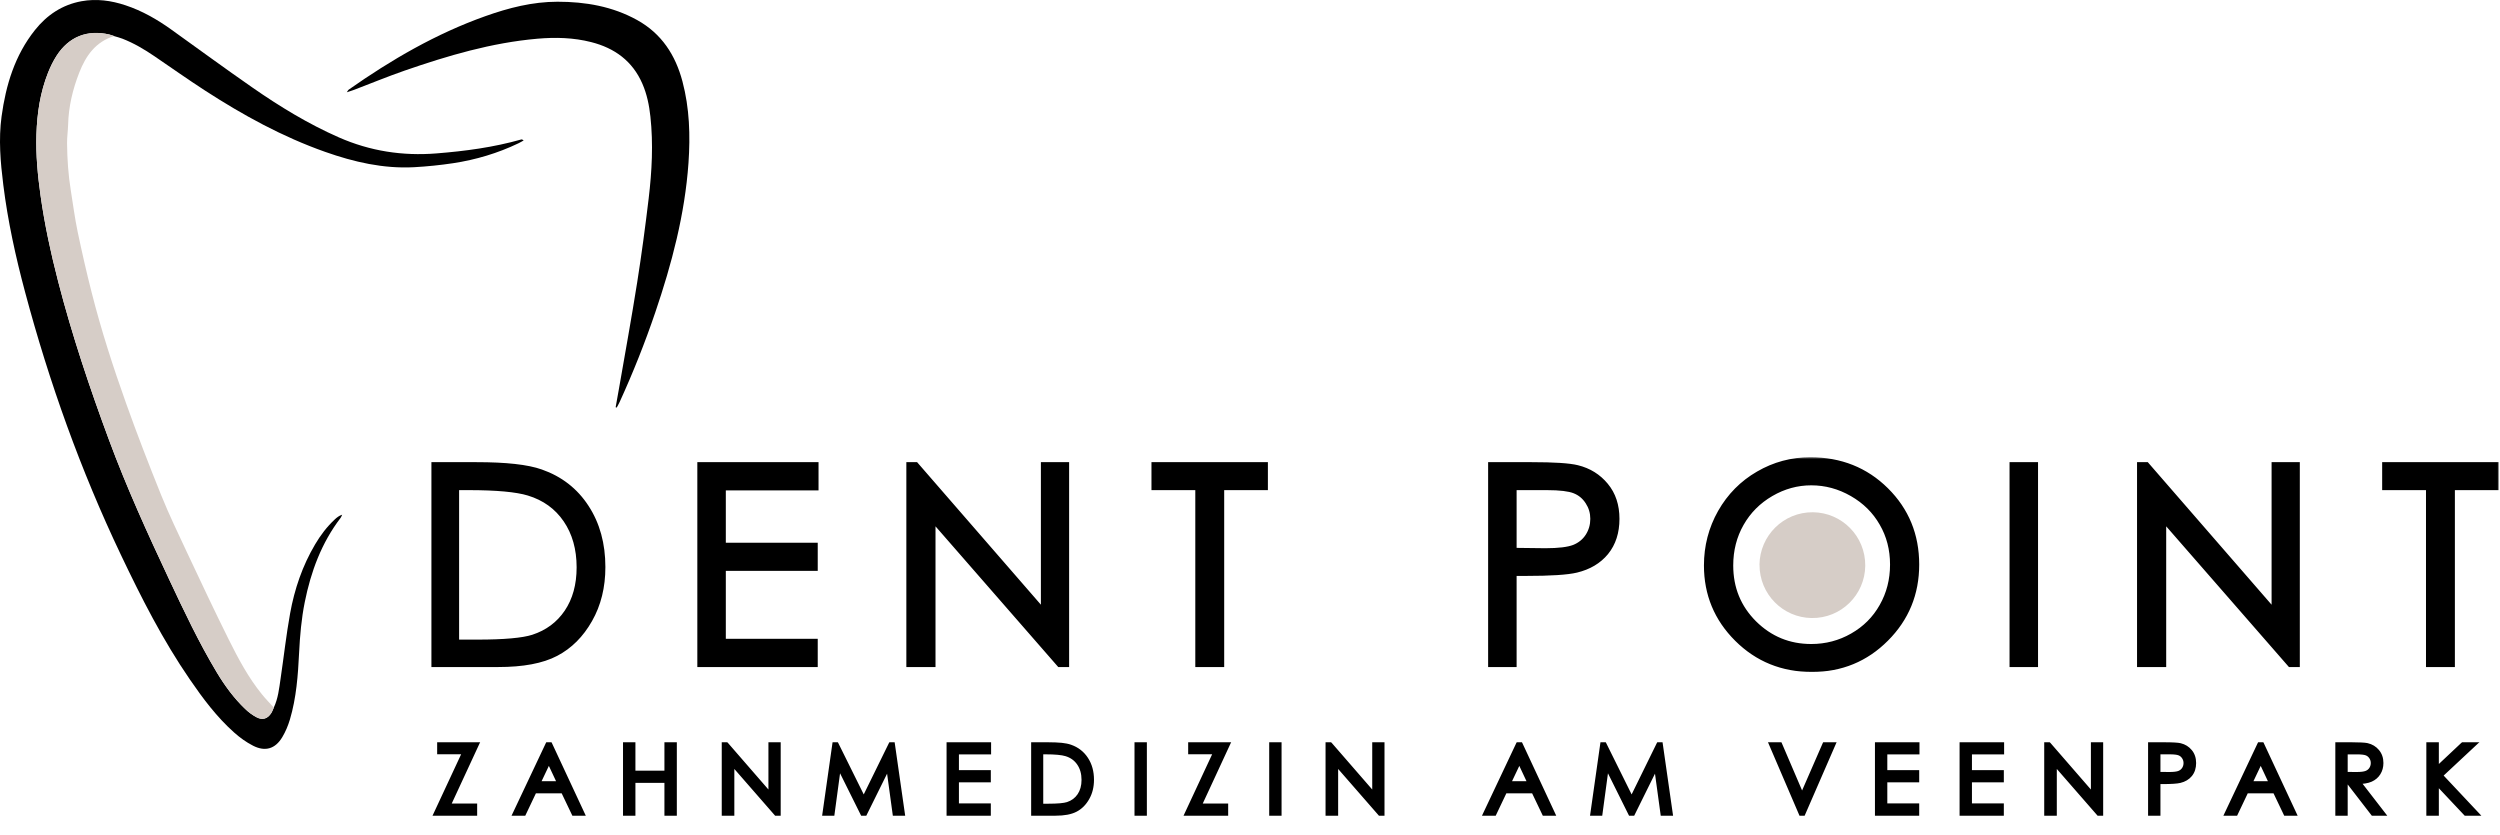
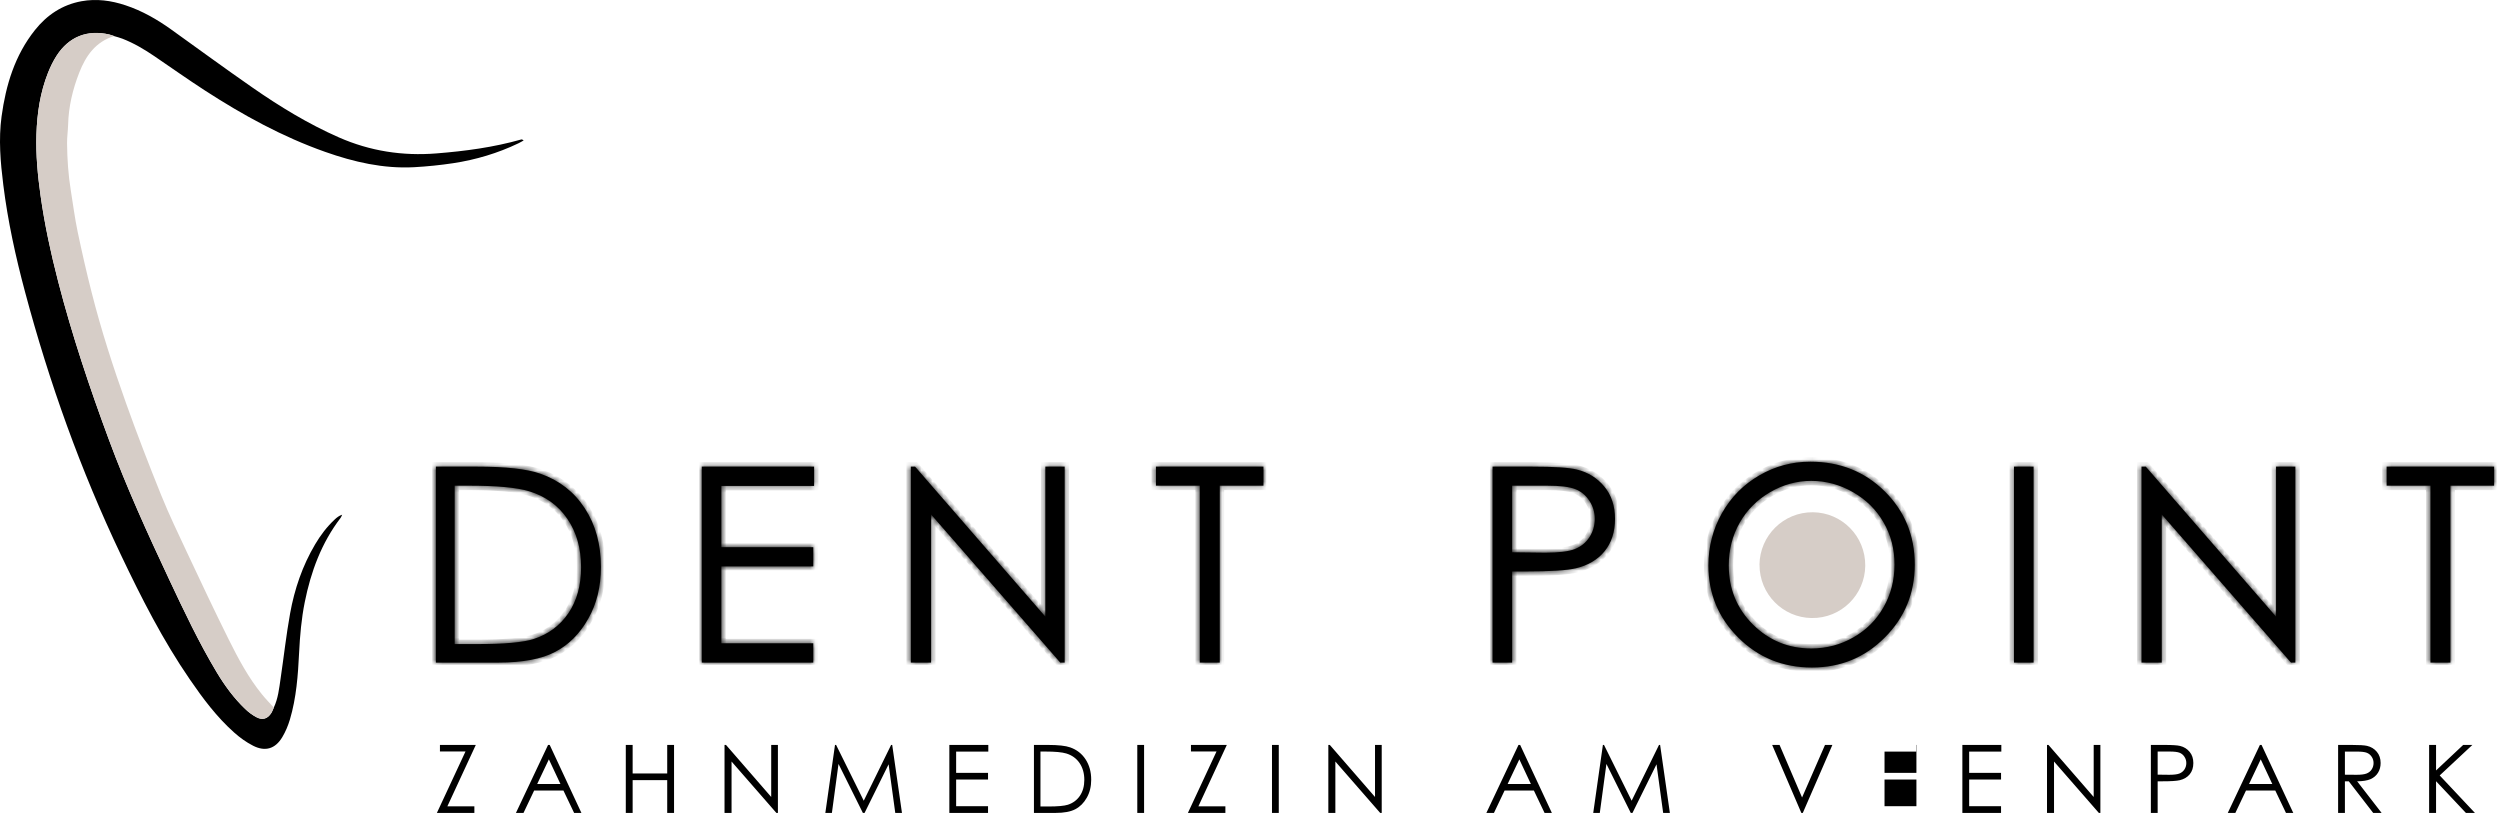
<svg xmlns="http://www.w3.org/2000/svg" width="449" height="150" viewBox="0 0 449 150" fill="none">
  <path d="M49.173 127.091C49.953 125.441 50.133 123.651 50.393 121.881C50.973 117.981 51.403 114.051 52.103 110.171C52.893 105.801 54.313 101.621 56.593 97.771C57.573 96.111 58.723 94.591 60.143 93.271C60.513 92.931 60.903 92.621 61.453 92.441C61.363 92.631 61.303 92.841 61.173 93.011C57.733 97.511 55.833 102.671 54.733 108.151C54.133 111.131 53.873 114.141 53.723 117.181C53.523 121.241 53.233 125.311 52.063 129.241C51.733 130.331 51.283 131.421 50.693 132.401C49.443 134.491 47.643 135.041 45.473 133.941C44.243 133.321 43.083 132.481 42.053 131.561C38.933 128.781 36.443 125.451 34.093 122.021C29.243 114.971 25.393 107.381 21.723 99.671C14.483 84.461 8.833 68.671 4.493 52.411C2.803 46.091 1.403 39.711 0.593 33.211C0.083 29.131 -0.277 25.021 0.283 20.911C1.053 15.271 2.663 9.931 6.283 5.391C8.433 2.691 11.183 0.851 14.633 0.221C17.323 -0.269 19.963 0.091 22.543 0.951C25.523 1.941 28.213 3.481 30.753 5.301C35.583 8.761 40.383 12.281 45.263 15.671C50.203 19.111 55.343 22.251 60.873 24.681C66.473 27.141 72.303 28.041 78.403 27.551C83.553 27.141 88.633 26.461 93.613 25.051C93.723 25.021 93.843 25.051 94.053 25.221C93.743 25.391 93.443 25.581 93.123 25.731C89.393 27.521 85.463 28.691 81.383 29.311C79.053 29.661 76.703 29.901 74.353 30.031C68.843 30.321 63.573 29.101 58.413 27.281C50.733 24.571 43.653 20.681 36.853 16.281C33.773 14.291 30.773 12.161 27.743 10.101C25.923 8.861 24.043 7.751 21.993 6.951C21.513 6.761 21.003 6.641 20.513 6.491C20.213 6.391 19.923 6.271 19.613 6.201C15.693 5.301 12.393 6.591 10.193 9.971C9.573 10.931 9.063 11.991 8.633 13.051C7.213 16.611 6.663 20.351 6.543 24.151C6.423 27.831 6.773 31.481 7.283 35.121C8.013 40.331 9.133 45.461 10.443 50.551C12.943 60.231 16.113 69.691 19.593 79.061C22.753 87.581 26.513 95.831 30.373 104.051C33.033 109.711 35.703 115.371 38.923 120.741C40.363 123.141 42.013 125.401 44.043 127.341C44.643 127.911 45.333 128.431 46.053 128.811C47.153 129.401 48.063 129.101 48.723 128.061C48.913 127.771 49.023 127.421 49.173 127.101V127.091Z" fill="black" />
  <path d="M49.173 127.091C49.023 127.411 48.913 127.751 48.723 128.051C48.063 129.091 47.153 129.391 46.053 128.801C45.323 128.411 44.633 127.901 44.043 127.331C42.013 125.391 40.363 123.131 38.923 120.731C35.703 115.361 33.033 109.701 30.373 104.041C26.513 95.831 22.753 87.571 19.593 79.051C16.123 69.681 12.943 60.221 10.443 50.541C9.123 45.451 8.013 40.311 7.283 35.111C6.773 31.481 6.423 27.821 6.543 24.141C6.663 20.341 7.223 16.601 8.633 13.041C9.053 11.971 9.573 10.921 10.193 9.961C12.393 6.581 15.693 5.281 19.613 6.191C19.923 6.261 20.213 6.381 20.513 6.481C17.173 7.481 15.403 10.041 14.233 13.041C13.063 16.031 12.313 19.151 12.233 22.401C12.203 23.511 12.033 24.621 12.043 25.721C12.073 28.581 12.263 31.421 12.723 34.251C13.123 36.711 13.433 39.181 13.943 41.611C14.713 45.281 15.543 48.941 16.473 52.571C18.173 59.281 20.303 65.881 22.633 72.401C24.613 77.961 26.743 83.461 28.953 88.941C30.363 92.431 32.003 95.841 33.603 99.251C36.053 104.461 38.503 109.681 41.073 114.841C42.793 118.291 44.603 121.701 47.053 124.711C47.723 125.541 48.473 126.301 49.183 127.091H49.173Z" fill="#D6CDC7" />
-   <path d="M110.573 73.121C110.763 72.041 110.973 70.961 111.153 69.881C112.263 63.481 113.433 57.091 114.443 50.681C115.233 45.681 115.903 40.661 116.503 35.631C117.083 30.751 117.343 25.851 116.813 20.941C116.593 18.911 116.193 16.921 115.373 15.041C113.603 10.961 110.393 8.631 106.173 7.561C103.003 6.751 99.773 6.671 96.533 6.951C88.283 7.671 80.413 10.001 72.643 12.691C69.593 13.751 66.613 14.981 63.603 16.131C63.243 16.271 62.873 16.371 62.293 16.571C62.493 16.271 62.533 16.161 62.613 16.111C70.273 10.731 78.313 6.051 87.173 2.901C91.363 1.411 95.643 0.311 100.133 0.311C105.143 0.311 109.993 1.141 114.433 3.601C118.823 6.031 121.323 9.901 122.573 14.641C123.843 19.441 123.993 24.331 123.653 29.251C123.003 38.501 120.653 47.381 117.683 56.121C115.823 61.591 113.693 66.941 111.293 72.191C111.133 72.541 110.943 72.861 110.763 73.201C110.703 73.181 110.643 73.161 110.573 73.141V73.121Z" fill="black" />
-   <path d="M79.013 134.968V133.79H85.454L80.349 144.813H85.197V146H78.465L83.603 134.968H79.013ZM98.729 133.79L104.423 146H103.111L101.194 141.982H95.931L94.022 146H92.661L98.43 133.79H98.729ZM98.579 136.379L96.479 140.804H100.654L98.579 136.379ZM112.393 133.79H113.622V138.911H119.831V133.79H121.059V146H119.831V140.106H113.622V146H112.393V133.79ZM130.125 146V133.79H130.391L138.509 143.136V133.79H139.713V146H139.439L131.387 136.77V146H130.125ZM148.231 146L149.966 133.79H150.165L155.129 143.809L160.043 133.79H160.242L161.993 146H160.79L159.594 137.268L155.278 146H154.971L150.596 137.201L149.409 146H148.231ZM170.503 133.79H177.501V134.993H171.723V138.812H177.451V140.007H171.723V144.796H177.451V146H170.503V133.79ZM185.695 146V133.79H188.227C190.053 133.79 191.378 133.936 192.203 134.229C193.387 134.645 194.311 135.364 194.975 136.388C195.645 137.411 195.98 138.632 195.98 140.048C195.98 141.271 195.714 142.348 195.183 143.277C194.657 144.207 193.971 144.893 193.124 145.336C192.283 145.779 191.102 146 189.58 146H185.695ZM186.866 144.846H188.277C189.965 144.846 191.135 144.741 191.788 144.531C192.707 144.232 193.429 143.695 193.954 142.92C194.48 142.14 194.743 141.188 194.743 140.065C194.743 138.886 194.458 137.879 193.888 137.043C193.318 136.208 192.524 135.635 191.506 135.325C190.742 135.093 189.483 134.977 187.729 134.977H186.866V144.846ZM204.257 133.79H205.477V146H204.257V133.79ZM213.896 134.968V133.79H220.337L215.232 144.813H220.08V146H213.348L218.486 134.968H213.896ZM228.449 133.79H229.669V146H228.449V133.79ZM238.569 146V133.79H238.835L246.953 143.136V133.79H248.156V146H247.882L239.831 136.77V146H238.569ZM273.02 133.79L278.715 146H277.403L275.486 141.982H270.223L268.314 146H266.952L272.721 133.79H273.02ZM272.871 136.379L270.771 140.804H274.946L272.871 136.379ZM286.145 146L287.88 133.79H288.079L293.043 143.809L297.957 133.79H298.157L299.908 146H298.704L297.509 137.268L293.193 146H292.886L288.511 137.201L287.324 146H286.145ZM318.281 133.79H319.609L323.651 143.228L327.769 133.79H329.097L323.784 146H323.519L318.281 133.79ZM337.241 133.79H344.239V134.993H338.461V138.812H344.189V140.007H338.461V144.796H344.189V146H337.241V133.79ZM352.441 133.79H359.439V134.993H353.662V138.812H359.389V140.007H353.662V144.796H359.389V146H352.441V133.79ZM367.642 146V133.79H367.907L376.026 143.136V133.79H377.229V146H376.955L368.903 136.77V146H367.642ZM386.295 133.79H388.727C390.122 133.79 391.063 133.85 391.55 133.972C392.247 134.144 392.817 134.498 393.259 135.035C393.702 135.566 393.924 136.236 393.924 137.043C393.924 137.857 393.708 138.529 393.276 139.061C392.844 139.586 392.25 139.94 391.491 140.123C390.938 140.256 389.903 140.322 388.387 140.322H387.515V146H386.295V133.79ZM387.515 134.977V139.127L389.582 139.152C390.418 139.152 391.029 139.077 391.417 138.928C391.804 138.773 392.108 138.527 392.33 138.189C392.551 137.846 392.662 137.464 392.662 137.043C392.662 136.634 392.551 136.26 392.33 135.923C392.108 135.58 391.815 135.336 391.45 135.192C391.09 135.049 390.498 134.977 389.674 134.977H387.515ZM406.177 133.79L411.871 146H410.56L408.642 141.982H403.38L401.47 146H400.109L405.878 133.79H406.177ZM406.028 136.379L403.928 140.804H408.103L406.028 136.379ZM419.925 133.79H422.357C423.713 133.79 424.631 133.845 425.113 133.956C425.838 134.122 426.427 134.479 426.881 135.026C427.334 135.569 427.561 136.238 427.561 137.035C427.561 137.699 427.404 138.283 427.088 138.787C426.778 139.29 426.333 139.672 425.752 139.932C425.171 140.187 424.368 140.317 423.345 140.322L427.736 146H426.225L421.842 140.322H421.145V146H419.925V133.79ZM421.145 134.985V139.135L423.245 139.152C424.058 139.152 424.659 139.074 425.046 138.919C425.439 138.764 425.743 138.518 425.959 138.181C426.181 137.838 426.291 137.456 426.291 137.035C426.291 136.626 426.181 136.255 425.959 135.923C425.738 135.585 425.447 135.345 425.088 135.201C424.728 135.057 424.13 134.985 423.295 134.985H421.145ZM436.27 133.79H437.516V138.372L442.388 133.79H444.04L438.171 139.268L444.496 146H442.878L437.516 140.306V146H436.27V133.79Z" fill="black" />
+   <path d="M79.013 134.968V133.79H85.454L80.349 144.813H85.197V146H78.465L83.603 134.968H79.013ZM98.729 133.79L104.423 146H103.111L101.194 141.982H95.931L94.022 146H92.661L98.43 133.79H98.729ZM98.579 136.379L96.479 140.804H100.654L98.579 136.379ZM112.393 133.79H113.622V138.911H119.831V133.79H121.059V146H119.831V140.106H113.622V146H112.393V133.79ZM130.125 146V133.79H130.391L138.509 143.136V133.79H139.713V146H139.439L131.387 136.77V146H130.125ZM148.231 146L149.966 133.79H150.165L155.129 143.809L160.043 133.79H160.242L161.993 146H160.79L159.594 137.268L155.278 146H154.971L150.596 137.201L149.409 146H148.231ZM170.503 133.79H177.501V134.993H171.723V138.812H177.451V140.007H171.723V144.796H177.451V146H170.503V133.79ZM185.695 146V133.79H188.227C190.053 133.79 191.378 133.936 192.203 134.229C193.387 134.645 194.311 135.364 194.975 136.388C195.645 137.411 195.98 138.632 195.98 140.048C195.98 141.271 195.714 142.348 195.183 143.277C194.657 144.207 193.971 144.893 193.124 145.336C192.283 145.779 191.102 146 189.58 146H185.695ZM186.866 144.846H188.277C189.965 144.846 191.135 144.741 191.788 144.531C192.707 144.232 193.429 143.695 193.954 142.92C194.48 142.14 194.743 141.188 194.743 140.065C194.743 138.886 194.458 137.879 193.888 137.043C193.318 136.208 192.524 135.635 191.506 135.325C190.742 135.093 189.483 134.977 187.729 134.977H186.866V144.846ZM204.257 133.79H205.477V146H204.257V133.79ZM213.896 134.968V133.79H220.337L215.232 144.813H220.08V146H213.348L218.486 134.968H213.896ZM228.449 133.79H229.669V146H228.449V133.79ZM238.569 146V133.79H238.835L246.953 143.136V133.79H248.156V146H247.882L239.831 136.77V146H238.569ZM273.02 133.79L278.715 146H277.403L275.486 141.982H270.223L268.314 146H266.952L272.721 133.79H273.02ZM272.871 136.379L270.771 140.804H274.946L272.871 136.379ZM286.145 146L287.88 133.79H288.079L293.043 143.809L297.957 133.79H298.157L299.908 146H298.704L297.509 137.268L293.193 146H292.886L288.511 137.201L287.324 146H286.145ZM318.281 133.79H319.609L323.651 143.228L327.769 133.79H329.097L323.784 146H323.519L318.281 133.79ZM337.241 133.79H344.239V134.993H338.461V138.812H344.189V140.007H338.461V144.796H344.189V146V133.79ZM352.441 133.79H359.439V134.993H353.662V138.812H359.389V140.007H353.662V144.796H359.389V146H352.441V133.79ZM367.642 146V133.79H367.907L376.026 143.136V133.79H377.229V146H376.955L368.903 136.77V146H367.642ZM386.295 133.79H388.727C390.122 133.79 391.063 133.85 391.55 133.972C392.247 134.144 392.817 134.498 393.259 135.035C393.702 135.566 393.924 136.236 393.924 137.043C393.924 137.857 393.708 138.529 393.276 139.061C392.844 139.586 392.25 139.94 391.491 140.123C390.938 140.256 389.903 140.322 388.387 140.322H387.515V146H386.295V133.79ZM387.515 134.977V139.127L389.582 139.152C390.418 139.152 391.029 139.077 391.417 138.928C391.804 138.773 392.108 138.527 392.33 138.189C392.551 137.846 392.662 137.464 392.662 137.043C392.662 136.634 392.551 136.26 392.33 135.923C392.108 135.58 391.815 135.336 391.45 135.192C391.09 135.049 390.498 134.977 389.674 134.977H387.515ZM406.177 133.79L411.871 146H410.56L408.642 141.982H403.38L401.47 146H400.109L405.878 133.79H406.177ZM406.028 136.379L403.928 140.804H408.103L406.028 136.379ZM419.925 133.79H422.357C423.713 133.79 424.631 133.845 425.113 133.956C425.838 134.122 426.427 134.479 426.881 135.026C427.334 135.569 427.561 136.238 427.561 137.035C427.561 137.699 427.404 138.283 427.088 138.787C426.778 139.29 426.333 139.672 425.752 139.932C425.171 140.187 424.368 140.317 423.345 140.322L427.736 146H426.225L421.842 140.322H421.145V146H419.925V133.79ZM421.145 134.985V139.135L423.245 139.152C424.058 139.152 424.659 139.074 425.046 138.919C425.439 138.764 425.743 138.518 425.959 138.181C426.181 137.838 426.291 137.456 426.291 137.035C426.291 136.626 426.181 136.255 425.959 135.923C425.738 135.585 425.447 135.345 425.088 135.201C424.728 135.057 424.13 134.985 423.295 134.985H421.145ZM436.27 133.79H437.516V138.372L442.388 133.79H444.04L438.171 139.268L444.496 146H442.878L437.516 140.306V146H436.27V133.79Z" fill="black" />
  <mask id="mask0_28_12" style="mask-type:luminance" maskUnits="userSpaceOnUse" x="77" y="133" width="369" height="14">
    <path d="M446 133H77V147H446V133Z" fill="white" />
    <path d="M79.013 134.968V133.79H85.454L80.349 144.813H85.197V146H78.465L83.603 134.968H79.013ZM98.729 133.79L104.423 146H103.111L101.194 141.982H95.931L94.022 146H92.661L98.43 133.79H98.729ZM98.579 136.379L96.479 140.804H100.654L98.579 136.379ZM112.393 133.79H113.622V138.911H119.831V133.79H121.059V146H119.831V140.106H113.622V146H112.393V133.79ZM130.125 146V133.79H130.391L138.509 143.136V133.79H139.713V146H139.439L131.387 136.77V146H130.125ZM148.231 146L149.966 133.79H150.165L155.129 143.809L160.043 133.79H160.242L161.993 146H160.79L159.594 137.268L155.278 146H154.971L150.596 137.201L149.409 146H148.231ZM170.503 133.79H177.501V134.993H171.723V138.812H177.451V140.007H171.723V144.796H177.451V146H170.503V133.79ZM185.695 146V133.79H188.227C190.053 133.79 191.378 133.936 192.203 134.229C193.387 134.645 194.311 135.364 194.975 136.388C195.645 137.411 195.98 138.632 195.98 140.048C195.98 141.271 195.714 142.348 195.183 143.277C194.657 144.207 193.971 144.893 193.124 145.336C192.283 145.779 191.102 146 189.58 146H185.695ZM186.866 144.846H188.277C189.965 144.846 191.135 144.741 191.788 144.531C192.707 144.232 193.429 143.695 193.954 142.92C194.48 142.14 194.743 141.188 194.743 140.065C194.743 138.886 194.458 137.879 193.888 137.043C193.318 136.208 192.524 135.635 191.506 135.325C190.742 135.093 189.483 134.977 187.729 134.977H186.866V144.846ZM204.257 133.79H205.477V146H204.257V133.79ZM213.896 134.968V133.79H220.337L215.232 144.813H220.08V146H213.348L218.486 134.968H213.896ZM228.449 133.79H229.669V146H228.449V133.79ZM238.569 146V133.79H238.835L246.953 143.136V133.79H248.156V146H247.882L239.831 136.77V146H238.569ZM273.02 133.79L278.715 146H277.403L275.486 141.982H270.223L268.314 146H266.952L272.721 133.79H273.02ZM272.871 136.379L270.771 140.804H274.946L272.871 136.379ZM286.145 146L287.88 133.79H288.079L293.043 143.809L297.957 133.79H298.157L299.908 146H298.704L297.509 137.268L293.193 146H292.886L288.511 137.201L287.324 146H286.145ZM318.281 133.79H319.609L323.651 143.228L327.769 133.79H329.097L323.784 146H323.519L318.281 133.79ZM337.241 133.79H344.239V134.993H338.461V138.812H344.189V140.007H338.461V144.796H344.189V146H337.241V133.79ZM352.441 133.79H359.439V134.993H353.662V138.812H359.389V140.007H353.662V144.796H359.389V146H352.441V133.79ZM367.642 146V133.79H367.907L376.026 143.136V133.79H377.229V146H376.955L368.903 136.77V146H367.642ZM386.295 133.79H388.727C390.122 133.79 391.063 133.85 391.55 133.972C392.247 134.144 392.817 134.498 393.259 135.035C393.702 135.566 393.924 136.236 393.924 137.043C393.924 137.857 393.708 138.529 393.276 139.061C392.844 139.586 392.25 139.94 391.491 140.123C390.938 140.256 389.903 140.322 388.387 140.322H387.515V146H386.295V133.79ZM387.515 134.977V139.127L389.582 139.152C390.418 139.152 391.029 139.077 391.417 138.928C391.804 138.773 392.108 138.527 392.33 138.189C392.551 137.846 392.662 137.464 392.662 137.043C392.662 136.634 392.551 136.26 392.33 135.923C392.108 135.58 391.815 135.336 391.45 135.192C391.09 135.049 390.498 134.977 389.674 134.977H387.515ZM406.177 133.79L411.871 146H410.56L408.642 141.982H403.38L401.47 146H400.109L405.878 133.79H406.177ZM406.028 136.379L403.928 140.804H408.103L406.028 136.379ZM419.925 133.79H422.357C423.713 133.79 424.631 133.845 425.113 133.956C425.838 134.122 426.427 134.479 426.881 135.026C427.334 135.569 427.561 136.238 427.561 137.035C427.561 137.699 427.404 138.283 427.088 138.787C426.778 139.29 426.333 139.672 425.752 139.932C425.171 140.187 424.368 140.317 423.345 140.322L427.736 146H426.225L421.842 140.322H421.145V146H419.925V133.79ZM421.145 134.985V139.135L423.245 139.152C424.058 139.152 424.659 139.074 425.046 138.919C425.439 138.764 425.743 138.518 425.959 138.181C426.181 137.838 426.291 137.456 426.291 137.035C426.291 136.626 426.181 136.255 425.959 135.923C425.738 135.585 425.447 135.345 425.088 135.201C424.728 135.057 424.13 134.985 423.295 134.985H421.145ZM436.27 133.79H437.516V138.372L442.388 133.79H444.04L438.171 139.268L444.496 146H442.878L437.516 140.306V146H436.27V133.79Z" fill="black" />
  </mask>
  <g mask="url(#mask0_28_12)">
-     <path d="M79.013 134.968H78.513V135.468H79.013V134.968ZM79.013 133.79V133.29H78.513V133.79H79.013ZM85.454 133.79L85.908 134L86.237 133.29H85.454V133.79ZM80.349 144.813L79.895 144.603L79.567 145.313H80.349V144.813ZM85.197 144.813H85.697V144.313H85.197V144.813ZM85.197 146V146.5H85.697V146H85.197ZM78.465 146L78.012 145.789L77.68 146.5H78.465V146ZM83.603 134.968L84.056 135.179L84.388 134.468H83.603V134.968ZM79.513 134.968V133.79H78.513V134.968H79.513ZM79.013 134.29H85.454V133.29H79.013V134.29ZM85 133.579L79.895 144.603L80.803 145.023L85.908 134L85 133.579ZM80.349 145.313H85.197V144.313H80.349V145.313ZM84.697 144.813V146H85.697V144.813H84.697ZM85.197 145.5H78.465V146.5H85.197V145.5ZM78.918 146.211L84.056 135.179L83.15 134.757L78.012 145.789L78.918 146.211ZM83.603 134.468H79.013V135.468H83.603V134.468ZM98.729 133.79L99.182 133.578L99.047 133.29H98.729V133.79ZM104.423 146V146.5H105.208L104.876 145.789L104.423 146ZM103.111 146L102.66 146.215L102.796 146.5H103.111V146ZM101.194 141.982L101.645 141.767L101.509 141.482H101.194V141.982ZM95.931 141.982V141.482H95.615L95.48 141.768L95.931 141.982ZM94.022 146V146.5H94.338L94.474 146.215L94.022 146ZM92.661 146L92.209 145.786L91.871 146.5H92.661V146ZM98.43 133.79V133.29H98.113L97.978 133.576L98.43 133.79ZM98.579 136.379L99.032 136.167L98.582 135.208L98.127 136.165L98.579 136.379ZM96.479 140.804L96.027 140.589L95.688 141.304H96.479V140.804ZM100.654 140.804V141.304H101.441L101.107 140.591L100.654 140.804ZM98.275 134.001L103.97 146.211L104.876 145.789L99.182 133.578L98.275 134.001ZM104.423 145.5H103.111V146.5H104.423V145.5ZM103.563 145.785L101.645 141.767L100.743 142.198L102.66 146.215L103.563 145.785ZM101.194 141.482H95.931V142.482H101.194V141.482ZM95.48 141.768L93.57 145.785L94.474 146.215L96.383 142.197L95.48 141.768ZM94.022 145.5H92.661V146.5H94.022V145.5ZM93.113 146.214L98.882 134.003L97.978 133.576L92.209 145.786L93.113 146.214ZM98.43 134.29H98.729V133.29H98.43V134.29ZM98.127 136.165L96.027 140.589L96.931 141.018L99.031 136.594L98.127 136.165ZM96.479 141.304H100.654V140.304H96.479V141.304ZM101.107 140.591L99.032 136.167L98.126 136.592L100.202 141.016L101.107 140.591ZM112.393 133.79V133.29H111.893V133.79H112.393ZM113.622 133.79H114.122V133.29H113.622V133.79ZM113.622 138.911H113.122V139.411H113.622V138.911ZM119.831 138.911V139.411H120.331V138.911H119.831ZM119.831 133.79V133.29H119.331V133.79H119.831ZM121.059 133.79H121.559V133.29H121.059V133.79ZM121.059 146V146.5H121.559V146H121.059ZM119.831 146H119.331V146.5H119.831V146ZM119.831 140.106H120.331V139.606H119.831V140.106ZM113.622 140.106V139.606H113.122V140.106H113.622ZM113.622 146V146.5H114.122V146H113.622ZM112.393 146H111.893V146.5H112.393V146ZM112.393 134.29H113.622V133.29H112.393V134.29ZM113.122 133.79V138.911H114.122V133.79H113.122ZM113.622 139.411H119.831V138.411H113.622V139.411ZM120.331 138.911V133.79H119.331V138.911H120.331ZM119.831 134.29H121.059V133.29H119.831V134.29ZM120.559 133.79V146H121.559V133.79H120.559ZM121.059 145.5H119.831V146.5H121.059V145.5ZM120.331 146V140.106H119.331V146H120.331ZM119.831 139.606H113.622V140.606H119.831V139.606ZM113.122 140.106V146H114.122V140.106H113.122ZM113.622 145.5H112.393V146.5H113.622V145.5ZM112.893 146V133.79H111.893V146H112.893ZM130.125 146H129.625V146.5H130.125V146ZM130.125 133.79V133.29H129.625V133.79H130.125ZM130.391 133.79L130.768 133.462L130.619 133.29H130.391V133.79ZM138.509 143.136L138.131 143.464L139.009 144.474V143.136H138.509ZM138.509 133.79V133.29H138.009V133.79H138.509ZM139.713 133.79H140.213V133.29H139.713V133.79ZM139.713 146V146.5H140.213V146H139.713ZM139.439 146L139.062 146.329L139.211 146.5H139.439V146ZM131.387 136.77L131.764 136.441L130.887 135.436V136.77H131.387ZM131.387 146V146.5H131.887V146H131.387ZM130.625 146V133.79H129.625V146H130.625ZM130.125 134.29H130.391V133.29H130.125V134.29ZM130.013 134.117L138.131 143.464L138.886 142.808L130.768 133.462L130.013 134.117ZM139.009 143.136V133.79H138.009V143.136H139.009ZM138.509 134.29H139.713V133.29H138.509V134.29ZM139.213 133.79V146H140.213V133.79H139.213ZM139.713 145.5H139.439V146.5H139.713V145.5ZM139.815 145.671L131.764 136.441L131.01 137.098L139.062 146.329L139.815 145.671ZM130.887 136.77V146H131.887V136.77H130.887ZM131.387 145.5H130.125V146.5H131.387V145.5ZM148.231 146L147.736 145.93L147.655 146.5H148.231V146ZM149.966 133.79V133.29H149.532L149.471 133.719L149.966 133.79ZM150.165 133.79L150.613 133.568L150.475 133.29H150.165V133.79ZM155.129 143.809L154.681 144.031L155.131 144.939L155.578 144.029L155.129 143.809ZM160.043 133.79V133.29H159.731L159.594 133.569L160.043 133.79ZM160.242 133.79L160.737 133.719L160.675 133.29H160.242V133.79ZM161.993 146V146.5H162.57L162.488 145.929L161.993 146ZM160.79 146L160.294 146.068L160.354 146.5H160.79V146ZM159.594 137.268L160.09 137.2L159.869 135.584L159.146 137.046L159.594 137.268ZM155.278 146V146.5H155.589L155.726 146.222L155.278 146ZM154.971 146L154.523 146.223L154.661 146.5H154.971V146ZM150.596 137.201L151.044 136.979L150.319 135.52L150.101 137.134L150.596 137.201ZM149.409 146V146.5H149.847L149.905 146.067L149.409 146ZM148.726 146.07L150.461 133.86L149.471 133.719L147.736 145.93L148.726 146.07ZM149.966 134.29H150.165V133.29H149.966V134.29ZM149.717 134.012L154.681 144.031L155.577 143.587L150.613 133.568L149.717 134.012ZM155.578 144.029L160.492 134.01L159.594 133.569L154.68 143.588L155.578 144.029ZM160.043 134.29H160.242V133.29H160.043V134.29ZM159.747 133.861L161.498 146.071L162.488 145.929L160.737 133.719L159.747 133.861ZM161.993 145.5H160.79V146.5H161.993V145.5ZM161.285 145.932L160.09 137.2L159.099 137.335L160.294 146.068L161.285 145.932ZM159.146 137.046L154.83 145.778L155.726 146.222L160.043 137.489L159.146 137.046ZM155.278 145.5H154.971V146.5H155.278V145.5ZM155.419 145.777L151.044 136.979L150.149 137.424L154.523 146.223L155.419 145.777ZM150.101 137.134L148.914 145.933L149.905 146.067L151.092 137.268L150.101 137.134ZM149.409 145.5H148.231V146.5H149.409V145.5ZM170.503 133.79V133.29H170.003V133.79H170.503ZM177.501 133.79H178.001V133.29H177.501V133.79ZM177.501 134.993V135.493H178.001V134.993H177.501ZM171.723 134.993V134.493H171.223V134.993H171.723ZM171.723 138.812H171.223V139.312H171.723V138.812ZM177.451 138.812H177.951V138.312H177.451V138.812ZM177.451 140.007V140.507H177.951V140.007H177.451ZM171.723 140.007V139.507H171.223V140.007H171.723ZM171.723 144.796H171.223V145.296H171.723V144.796ZM177.451 144.796H177.951V144.296H177.451V144.796ZM177.451 146V146.5H177.951V146H177.451ZM170.503 146H170.003V146.5H170.503V146ZM170.503 134.29H177.501V133.29H170.503V134.29ZM177.001 133.79V134.993H178.001V133.79H177.001ZM177.501 134.493H171.723V135.493H177.501V134.493ZM171.223 134.993V138.812H172.223V134.993H171.223ZM171.723 139.312H177.451V138.312H171.723V139.312ZM176.951 138.812V140.007H177.951V138.812H176.951ZM177.451 139.507H171.723V140.507H177.451V139.507ZM171.223 140.007V144.796H172.223V140.007H171.223ZM171.723 145.296H177.451V144.296H171.723V145.296ZM176.951 144.796V146H177.951V144.796H176.951ZM177.451 145.5H170.503V146.5H177.451V145.5ZM171.003 146V133.79H170.003V146H171.003ZM185.695 146H185.195V146.5H185.695V146ZM185.695 133.79V133.29H185.195V133.79H185.695ZM192.203 134.229L192.035 134.701H192.038L192.203 134.229ZM194.975 136.388L194.556 136.66L194.557 136.661L194.975 136.388ZM195.183 143.277L194.749 143.029L194.748 143.031L195.183 143.277ZM193.124 145.336L192.893 144.893H192.892L193.124 145.336ZM186.866 144.846H186.366V145.346H186.866V144.846ZM191.788 144.531L191.941 145.007L191.943 145.006L191.788 144.531ZM193.954 142.92L194.368 143.201L194.369 143.2L193.954 142.92ZM186.866 134.977V134.477H186.366V134.977H186.866ZM186.195 146V133.79H185.195V146H186.195ZM185.695 134.29H188.227V133.29H185.695V134.29ZM188.227 134.29C190.044 134.29 191.297 134.438 192.035 134.701L192.371 133.758C191.46 133.435 190.062 133.29 188.227 133.29V134.29ZM192.038 134.701C193.121 135.081 193.954 135.732 194.556 136.66L195.395 136.116C194.669 134.996 193.654 134.208 192.368 133.758L192.038 134.701ZM194.557 136.661C195.165 137.592 195.48 138.713 195.48 140.048H196.48C196.48 138.55 196.125 137.231 195.394 136.114L194.557 136.661ZM195.48 140.048C195.48 141.197 195.231 142.185 194.749 143.029L195.617 143.525C196.197 142.51 196.48 141.346 196.48 140.048H195.48ZM194.748 143.031C194.264 143.887 193.644 144.5 192.893 144.893L193.356 145.779C194.298 145.287 195.051 144.527 195.618 143.523L194.748 143.031ZM192.892 144.893C192.153 145.282 191.064 145.5 189.58 145.5V146.5C191.139 146.5 192.414 146.275 193.357 145.778L192.892 144.893ZM189.58 145.5H185.695V146.5H189.58V145.5ZM186.866 145.346H188.277V144.346H186.866V145.346ZM188.277 145.346C189.963 145.346 191.205 145.244 191.941 145.007L191.635 144.055C191.065 144.238 189.967 144.346 188.277 144.346V145.346ZM191.943 145.006C192.963 144.674 193.778 144.071 194.368 143.201L193.541 142.64C193.079 143.319 192.45 143.79 191.633 144.055L191.943 145.006ZM194.369 143.2C194.961 142.322 195.243 141.268 195.243 140.065H194.243C194.243 141.108 194 141.958 193.54 142.641L194.369 143.2ZM195.243 140.065C195.243 138.803 194.937 137.693 194.301 136.762L193.475 137.325C193.979 138.065 194.243 138.97 194.243 140.065H195.243ZM194.301 136.762C193.663 135.827 192.772 135.188 191.651 134.847L191.36 135.804C192.276 136.082 192.973 136.589 193.475 137.325L194.301 136.762ZM191.651 134.847C190.811 134.591 189.488 134.477 187.729 134.477V135.477C189.478 135.477 190.673 135.594 191.36 135.804L191.651 134.847ZM187.729 134.477H186.866V135.477H187.729V134.477ZM186.366 134.977V144.846H187.366V134.977H186.366ZM204.257 133.79V133.29H203.757V133.79H204.257ZM205.477 133.79H205.977V133.29H205.477V133.79ZM205.477 146V146.5H205.977V146H205.477ZM204.257 146H203.757V146.5H204.257V146ZM204.257 134.29H205.477V133.29H204.257V134.29ZM204.977 133.79V146H205.977V133.79H204.977ZM205.477 145.5H204.257V146.5H205.477V145.5ZM204.757 146V133.79H203.757V146H204.757ZM213.896 134.968H213.396V135.468H213.896V134.968ZM213.896 133.79V133.29H213.396V133.79H213.896ZM220.337 133.79L220.791 134L221.12 133.29H220.337V133.79ZM215.232 144.813L214.779 144.603L214.45 145.313H215.232V144.813ZM220.08 144.813H220.58V144.313H220.08V144.813ZM220.08 146V146.5H220.58V146H220.08ZM213.348 146L212.895 145.789L212.564 146.5H213.348V146ZM218.486 134.968L218.94 135.179L219.271 134.468H218.486V134.968ZM214.396 134.968V133.79H213.396V134.968H214.396ZM213.896 134.29H220.337V133.29H213.896V134.29ZM219.884 133.579L214.779 144.603L215.686 145.023L220.791 134L219.884 133.579ZM215.232 145.313H220.08V144.313H215.232V145.313ZM219.58 144.813V146H220.58V144.813H219.58ZM220.08 145.5H213.348V146.5H220.08V145.5ZM213.801 146.211L218.94 135.179L218.033 134.757L212.895 145.789L213.801 146.211ZM218.486 134.468H213.896V135.468H218.486V134.468ZM228.449 133.79V133.29H227.949V133.79H228.449ZM229.669 133.79H230.169V133.29H229.669V133.79ZM229.669 146V146.5H230.169V146H229.669ZM228.449 146H227.949V146.5H228.449V146ZM228.449 134.29H229.669V133.29H228.449V134.29ZM229.169 133.79V146H230.169V133.79H229.169ZM229.669 145.5H228.449V146.5H229.669V145.5ZM228.949 146V133.79H227.949V146H228.949ZM238.569 146H238.069V146.5H238.569V146ZM238.569 133.79V133.29H238.069V133.79H238.569ZM238.835 133.79L239.212 133.462L239.063 133.29H238.835V133.79ZM246.953 143.136L246.575 143.464L247.453 144.474V143.136H246.953ZM246.953 133.79V133.29H246.453V133.79H246.953ZM248.156 133.79H248.656V133.29H248.156V133.79ZM248.156 146V146.5H248.656V146H248.156ZM247.882 146L247.506 146.329L247.655 146.5H247.882V146ZM239.831 136.77L240.207 136.441L239.331 135.436V136.77H239.831ZM239.831 146V146.5H240.331V146H239.831ZM239.069 146V133.79H238.069V146H239.069ZM238.569 134.29H238.835V133.29H238.569V134.29ZM238.457 134.117L246.575 143.464L247.33 142.808L239.212 133.462L238.457 134.117ZM247.453 143.136V133.79H246.453V143.136H247.453ZM246.953 134.29H248.156V133.29H246.953V134.29ZM247.656 133.79V146H248.656V133.79H247.656ZM248.156 145.5H247.882V146.5H248.156V145.5ZM248.259 145.671L240.207 136.441L239.454 137.098L247.506 146.329L248.259 145.671ZM239.331 136.77V146H240.331V136.77H239.331ZM239.831 145.5H238.569V146.5H239.831V145.5ZM273.02 133.79L273.473 133.578L273.339 133.29H273.02V133.79ZM278.715 146V146.5H279.499L279.168 145.789L278.715 146ZM277.403 146L276.952 146.215L277.088 146.5H277.403V146ZM275.486 141.982L275.937 141.767L275.801 141.482H275.486V141.982ZM270.223 141.982V141.482H269.907L269.771 141.768L270.223 141.982ZM268.314 146V146.5H268.63L268.765 146.215L268.314 146ZM266.952 146L266.5 145.786L266.163 146.5H266.952V146ZM272.721 133.79V133.29H272.405L272.269 133.576L272.721 133.79ZM272.871 136.379L273.324 136.167L272.874 135.208L272.419 136.165L272.871 136.379ZM270.771 140.804L270.319 140.589L269.98 141.304H270.771V140.804ZM274.946 140.804V141.304H275.733L275.399 140.591L274.946 140.804ZM272.567 134.001L278.261 146.211L279.168 145.789L273.473 133.578L272.567 134.001ZM278.715 145.5H277.403V146.5H278.715V145.5ZM277.854 145.785L275.937 141.767L275.034 142.198L276.952 146.215L277.854 145.785ZM275.486 141.482H270.223V142.482H275.486V141.482ZM269.771 141.768L267.862 145.785L268.765 146.215L270.675 142.197L269.771 141.768ZM268.314 145.5H266.952V146.5H268.314V145.5ZM267.404 146.214L273.174 134.003L272.269 133.576L266.5 145.786L267.404 146.214ZM272.721 134.29H273.02V133.29H272.721V134.29ZM272.419 136.165L270.319 140.589L271.222 141.018L273.323 136.594L272.419 136.165ZM270.771 141.304H274.946V140.304H270.771V141.304ZM275.399 140.591L273.324 136.167L272.418 136.592L274.493 141.016L275.399 140.591ZM286.145 146L285.65 145.93L285.569 146.5H286.145V146ZM287.88 133.79V133.29H287.446L287.385 133.719L287.88 133.79ZM288.079 133.79L288.527 133.568L288.39 133.29H288.079V133.79ZM293.043 143.809L292.595 144.031L293.046 144.939L293.492 144.029L293.043 143.809ZM297.957 133.79V133.29H297.646L297.508 133.569L297.957 133.79ZM298.157 133.79L298.652 133.719L298.59 133.29H298.157V133.79ZM299.908 146V146.5H300.485L300.403 145.929L299.908 146ZM298.704 146L298.209 146.068L298.268 146.5H298.704V146ZM297.509 137.268L298.004 137.2L297.783 135.584L297.061 137.046L297.509 137.268ZM293.193 146V146.5H293.503L293.641 146.222L293.193 146ZM292.886 146L292.438 146.223L292.576 146.5H292.886V146ZM288.511 137.201L288.959 136.979L288.233 135.52L288.016 137.134L288.511 137.201ZM287.324 146V146.5H287.761L287.82 146.067L287.324 146ZM286.64 146.07L288.375 133.86L287.385 133.719L285.65 145.93L286.64 146.07ZM287.88 134.29H288.079V133.29H287.88V134.29ZM287.631 134.012L292.595 144.031L293.491 143.587L288.527 133.568L287.631 134.012ZM293.492 144.029L298.406 134.01L297.508 133.569L292.594 143.588L293.492 144.029ZM297.957 134.29H298.157V133.29H297.957V134.29ZM297.662 133.861L299.413 146.071L300.403 145.929L298.652 133.719L297.662 133.861ZM299.908 145.5H298.704V146.5H299.908V145.5ZM299.2 145.932L298.004 137.2L297.014 137.335L298.209 146.068L299.2 145.932ZM297.061 137.046L292.744 145.778L293.641 146.222L297.957 137.489L297.061 137.046ZM293.193 145.5H292.886V146.5H293.193V145.5ZM293.333 145.777L288.959 136.979L288.063 137.424L292.438 146.223L293.333 145.777ZM288.016 137.134L286.829 145.933L287.82 146.067L289.007 137.268L288.016 137.134ZM287.324 145.5H286.145V146.5H287.324V145.5ZM318.281 133.79V133.29H317.522L317.821 133.987L318.281 133.79ZM319.609 133.79L320.068 133.593L319.939 133.29H319.609V133.79ZM323.651 143.228L323.192 143.424L323.647 144.488L324.11 143.427L323.651 143.228ZM327.769 133.79V133.29H327.441L327.31 133.59L327.769 133.79ZM329.097 133.79L329.555 133.989L329.859 133.29H329.097V133.79ZM323.784 146V146.5H324.112L324.243 146.199L323.784 146ZM323.519 146L323.059 146.197L323.189 146.5H323.519V146ZM318.281 134.29H319.609V133.29H318.281V134.29ZM319.149 133.986L323.192 143.424L324.111 143.031L320.068 133.593L319.149 133.986ZM324.11 143.427L328.227 133.989L327.31 133.59L323.193 143.028L324.11 143.427ZM327.769 134.29H329.097V133.29H327.769V134.29ZM328.638 133.59L323.326 145.801L324.243 146.199L329.555 133.989L328.638 133.59ZM323.784 145.5H323.519V146.5H323.784V145.5ZM323.978 145.803L318.74 133.592L317.821 133.987L323.059 146.197L323.978 145.803ZM337.241 133.79V133.29H336.741V133.79H337.241ZM344.239 133.79H344.739V133.29H344.239V133.79ZM344.239 134.993V135.493H344.739V134.993H344.239ZM338.461 134.993V134.493H337.961V134.993H338.461ZM338.461 138.812H337.961V139.312H338.461V138.812ZM344.189 138.812H344.689V138.312H344.189V138.812ZM344.189 140.007V140.507H344.689V140.007H344.189ZM338.461 140.007V139.507H337.961V140.007H338.461ZM338.461 144.796H337.961V145.296H338.461V144.796ZM344.189 144.796H344.689V144.296H344.189V144.796ZM344.189 146V146.5H344.689V146H344.189ZM337.241 146H336.741V146.5H337.241V146ZM337.241 134.29H344.239V133.29H337.241V134.29ZM343.739 133.79V134.993H344.739V133.79H343.739ZM344.239 134.493H338.461V135.493H344.239V134.493ZM337.961 134.993V138.812H338.961V134.993H337.961ZM338.461 139.312H344.189V138.312H338.461V139.312ZM343.689 138.812V140.007H344.689V138.812H343.689ZM344.189 139.507H338.461V140.507H344.189V139.507ZM337.961 140.007V144.796H338.961V140.007H337.961ZM338.461 145.296H344.189V144.296H338.461V145.296ZM343.689 144.796V146H344.689V144.796H343.689ZM344.189 145.5H337.241V146.5H344.189V145.5ZM337.741 146V133.79H336.741V146H337.741ZM352.441 133.79V133.29H351.941V133.79H352.441ZM359.439 133.79H359.939V133.29H359.439V133.79ZM359.439 134.993V135.493H359.939V134.993H359.439ZM353.662 134.993V134.493H353.162V134.993H353.662ZM353.662 138.812H353.162V139.312H353.662V138.812ZM359.389 138.812H359.889V138.312H359.389V138.812ZM359.389 140.007V140.507H359.889V140.007H359.389ZM353.662 140.007V139.507H353.162V140.007H353.662ZM353.662 144.796H353.162V145.296H353.662V144.796ZM359.389 144.796H359.889V144.296H359.389V144.796ZM359.389 146V146.5H359.889V146H359.389ZM352.441 146H351.941V146.5H352.441V146ZM352.441 134.29H359.439V133.29H352.441V134.29ZM358.939 133.79V134.993H359.939V133.79H358.939ZM359.439 134.493H353.662V135.493H359.439V134.493ZM353.162 134.993V138.812H354.162V134.993H353.162ZM353.662 139.312H359.389V138.312H353.662V139.312ZM358.889 138.812V140.007H359.889V138.812H358.889ZM359.389 139.507H353.662V140.507H359.389V139.507ZM353.162 140.007V144.796H354.162V140.007H353.162ZM353.662 145.296H359.389V144.296H353.662V145.296ZM358.889 144.796V146H359.889V144.796H358.889ZM359.389 145.5H352.441V146.5H359.389V145.5ZM352.941 146V133.79H351.941V146H352.941ZM367.642 146H367.142V146.5H367.642V146ZM367.642 133.79V133.29H367.142V133.79H367.642ZM367.907 133.79L368.285 133.462L368.135 133.29H367.907V133.79ZM376.026 143.136L375.648 143.464L376.526 144.474V143.136H376.026ZM376.026 133.79V133.29H375.526V133.79H376.026ZM377.229 133.79H377.729V133.29H377.229V133.79ZM377.229 146V146.5H377.729V146H377.229ZM376.955 146L376.578 146.329L376.728 146.5H376.955V146ZM368.903 136.77L369.28 136.441L368.403 135.436V136.77H368.903ZM368.903 146V146.5H369.403V146H368.903ZM368.142 146V133.79H367.142V146H368.142ZM367.642 134.29H367.907V133.29H367.642V134.29ZM367.53 134.117L375.648 143.464L376.403 142.808L368.285 133.462L367.53 134.117ZM376.526 143.136V133.79H375.526V143.136H376.526ZM376.026 134.29H377.229V133.29H376.026V134.29ZM376.729 133.79V146H377.729V133.79H376.729ZM377.229 145.5H376.955V146.5H377.229V145.5ZM377.332 145.671L369.28 136.441L368.527 137.098L376.578 146.329L377.332 145.671ZM368.403 136.77V146H369.403V136.77H368.403ZM368.903 145.5H367.642V146.5H368.903V145.5ZM386.295 133.79V133.29H385.795V133.79H386.295ZM391.55 133.972L391.428 134.457L391.43 134.458L391.55 133.972ZM393.259 135.035L392.874 135.353L392.875 135.355L393.259 135.035ZM393.276 139.061L393.663 139.378L393.664 139.376L393.276 139.061ZM391.491 140.123L391.608 140.609H391.609L391.491 140.123ZM387.515 140.322V139.822H387.015V140.322H387.515ZM387.515 146V146.5H388.015V146H387.515ZM386.295 146H385.795V146.5H386.295V146ZM387.515 134.977V134.477H387.015V134.977H387.515ZM387.515 139.127H387.015V139.621L387.509 139.627L387.515 139.127ZM389.582 139.152L389.576 139.652H389.582V139.152ZM391.417 138.928L391.597 139.394L391.602 139.392L391.417 138.928ZM392.33 138.189L392.748 138.463L392.75 138.46L392.33 138.189ZM392.33 135.923L391.91 136.194L391.912 136.197L392.33 135.923ZM391.45 135.192L391.264 135.657L391.267 135.658L391.45 135.192ZM386.295 134.29H388.727V133.29H386.295V134.29ZM388.727 134.29C390.129 134.29 391.01 134.353 391.428 134.457L391.671 133.487C391.115 133.348 390.115 133.29 388.727 133.29V134.29ZM391.43 134.458C392.026 134.604 392.502 134.902 392.874 135.353L393.645 134.717C393.132 134.094 392.467 133.683 391.669 133.487L391.43 134.458ZM392.875 135.355C393.231 135.781 393.424 136.332 393.424 137.043H394.424C394.424 136.139 394.173 135.35 393.644 134.715L392.875 135.355ZM393.424 137.043C393.424 137.765 393.234 138.319 392.888 138.745L393.664 139.376C394.181 138.739 394.424 137.949 394.424 137.043H393.424ZM392.89 138.743C392.537 139.173 392.043 139.476 391.374 139.637L391.609 140.609C392.456 140.405 393.152 140 393.663 139.378L392.89 138.743ZM391.375 139.637C390.887 139.754 389.908 139.822 388.387 139.822V140.822C389.898 140.822 390.989 140.758 391.608 140.609L391.375 139.637ZM388.387 139.822H387.515V140.822H388.387V139.822ZM387.015 140.322V146H388.015V140.322H387.015ZM387.515 145.5H386.295V146.5H387.515V145.5ZM386.795 146V133.79H385.795V146H386.795ZM387.015 134.977V139.127H388.015V134.977H387.015ZM387.509 139.627L389.576 139.652L389.588 138.652L387.521 138.627L387.509 139.627ZM389.582 139.652C390.43 139.652 391.119 139.578 391.597 139.394L391.237 138.461C390.94 138.576 390.406 138.652 389.582 138.652V139.652ZM391.602 139.392C392.082 139.2 392.468 138.889 392.748 138.463L391.912 137.915C391.748 138.164 391.527 138.345 391.231 138.463L391.602 139.392ZM392.75 138.46C393.025 138.034 393.162 137.557 393.162 137.043H392.162C392.162 137.371 392.077 137.658 391.91 137.918L392.75 138.46ZM393.162 137.043C393.162 136.538 393.024 136.069 392.748 135.649L391.912 136.197C392.079 136.452 392.162 136.73 392.162 137.043H393.162ZM392.75 135.652C392.474 135.225 392.1 134.911 391.633 134.727L391.267 135.658C391.53 135.762 391.743 135.935 391.91 136.194L392.75 135.652ZM391.636 134.728C391.181 134.546 390.506 134.477 389.674 134.477V135.477C390.49 135.477 390.999 135.551 391.264 135.657L391.636 134.728ZM389.674 134.477H387.515V135.477H389.674V134.477ZM406.177 133.79L406.63 133.578L406.496 133.29H406.177V133.79ZM411.871 146V146.5H412.656L412.325 145.789L411.871 146ZM410.56 146L410.109 146.215L410.244 146.5H410.56V146ZM408.642 141.982L409.094 141.767L408.958 141.482H408.642V141.982ZM403.38 141.982V141.482H403.064L402.928 141.768L403.38 141.982ZM401.47 146V146.5H401.786L401.922 146.215L401.47 146ZM400.109 146L399.657 145.786L399.32 146.5H400.109V146ZM405.878 133.79V133.29H405.561L405.426 133.576L405.878 133.79ZM406.028 136.379L406.48 136.167L406.03 135.208L405.576 136.165L406.028 136.379ZM403.928 140.804L403.476 140.589L403.137 141.304H403.928V140.804ZM408.103 140.804V141.304H408.89L408.555 140.591L408.103 140.804ZM405.724 134.001L411.418 146.211L412.325 145.789L406.63 133.578L405.724 134.001ZM411.871 145.5H410.56V146.5H411.871V145.5ZM411.011 145.785L409.094 141.767L408.191 142.198L410.109 146.215L411.011 145.785ZM408.642 141.482H403.38V142.482H408.642V141.482ZM402.928 141.768L401.019 145.785L401.922 146.215L403.831 142.197L402.928 141.768ZM401.47 145.5H400.109V146.5H401.47V145.5ZM400.561 146.214L406.33 134.003L405.426 133.576L399.657 145.786L400.561 146.214ZM405.878 134.29H406.177V133.29H405.878V134.29ZM405.576 136.165L403.476 140.589L404.379 141.018L406.479 136.594L405.576 136.165ZM403.928 141.304H408.103V140.304H403.928V141.304ZM408.555 140.591L406.48 136.167L405.575 136.592L407.65 141.016L408.555 140.591ZM419.925 133.79V133.29H419.425V133.79H419.925ZM426.881 135.026L426.496 135.345L426.497 135.347L426.881 135.026ZM427.088 138.787L426.664 138.521L426.662 138.525L427.088 138.787ZM425.752 139.932L425.952 140.39L425.956 140.388L425.752 139.932ZM423.345 140.322L423.342 139.822L422.33 139.828L422.949 140.628L423.345 140.322ZM427.736 146V146.5H428.754L428.131 145.694L427.736 146ZM426.225 146L425.829 146.306L425.979 146.5H426.225V146ZM421.842 140.322L422.238 140.017L422.088 139.822H421.842V140.322ZM421.145 140.322V139.822H420.645V140.322H421.145ZM421.145 146V146.5H421.645V146H421.145ZM419.925 146H419.425V146.5H419.925V146ZM421.145 134.985V134.485H420.645V134.985H421.145ZM421.145 139.135H420.645V139.631L421.141 139.635L421.145 139.135ZM423.245 139.152L423.241 139.652H423.245V139.152ZM425.046 138.919L424.863 138.454L424.861 138.455L425.046 138.919ZM425.959 138.181L425.539 137.91L425.538 137.911L425.959 138.181ZM425.959 135.923L425.541 136.197L425.543 136.2L425.959 135.923ZM419.925 134.29H422.357V133.29H419.925V134.29ZM422.357 134.29C423.719 134.29 424.582 134.347 425.001 134.443L425.225 133.468C424.68 133.343 423.707 133.29 422.357 133.29V134.29ZM425.001 134.443C425.624 134.586 426.115 134.886 426.496 135.345L427.266 134.707C426.739 134.071 426.051 133.658 425.224 133.468L425.001 134.443ZM426.497 135.347C426.866 135.788 427.061 136.34 427.061 137.035H428.061C428.061 136.137 427.803 135.349 427.264 134.706L426.497 135.347ZM427.061 137.035C427.061 137.617 426.924 138.106 426.664 138.521L427.512 139.052C427.883 138.46 428.061 137.782 428.061 137.035H427.061ZM426.662 138.525C426.409 138.936 426.044 139.253 425.548 139.476L425.956 140.388C426.621 140.091 427.147 139.644 427.514 139.049L426.662 138.525ZM425.551 139.474C425.059 139.69 424.334 139.817 423.342 139.822L423.347 140.822C424.402 140.817 425.282 140.684 425.952 140.39L425.551 139.474ZM422.949 140.628L427.34 146.306L428.131 145.694L423.74 140.016L422.949 140.628ZM427.736 145.5H426.225V146.5H427.736V145.5ZM426.621 145.694L422.238 140.017L421.446 140.628L425.829 146.306L426.621 145.694ZM421.842 139.822H421.145V140.822H421.842V139.822ZM420.645 140.322V146H421.645V140.322H420.645ZM421.145 145.5H419.925V146.5H421.145V145.5ZM420.425 146V133.79H419.425V146H420.425ZM420.645 134.985V139.135H421.645V134.985H420.645ZM421.141 139.635L423.241 139.652L423.249 138.652L421.149 138.635L421.141 139.635ZM423.245 139.652C424.073 139.652 424.753 139.575 425.232 139.384L424.861 138.455C424.565 138.573 424.044 138.652 423.245 138.652V139.652ZM425.23 139.385C425.715 139.193 426.105 138.881 426.381 138.45L425.538 137.911C425.382 138.155 425.163 138.336 424.863 138.454L425.23 139.385ZM426.379 138.452C426.655 138.025 426.791 137.549 426.791 137.035H425.791C425.791 137.363 425.707 137.65 425.539 137.91L426.379 138.452ZM426.791 137.035C426.791 136.53 426.653 136.062 426.375 135.646L425.543 136.2C425.708 136.448 425.791 136.722 425.791 137.035H426.791ZM426.377 135.649C426.102 135.229 425.732 134.92 425.273 134.736L424.902 135.665C425.162 135.769 425.374 135.941 425.541 136.197L426.377 135.649ZM425.273 134.736C424.818 134.554 424.137 134.485 423.295 134.485V135.485C424.123 135.485 424.638 135.559 424.902 135.665L425.273 134.736ZM423.295 134.485H421.145V135.485H423.295V134.485ZM436.27 133.79V133.29H435.77V133.79H436.27ZM437.516 133.79H438.016V133.29H437.516V133.79ZM437.516 138.372H437.016V139.528L437.858 138.736L437.516 138.372ZM442.388 133.79V133.29H442.19L442.046 133.425L442.388 133.79ZM444.04 133.79L444.381 134.155L445.308 133.29H444.04V133.79ZM438.171 139.268L437.83 138.903L437.463 139.245L437.807 139.61L438.171 139.268ZM444.496 146V146.5H445.652L444.861 145.658L444.496 146ZM442.878 146L442.514 146.343L442.662 146.5H442.878V146ZM437.516 140.306L437.88 139.963L437.016 139.045V140.306H437.516ZM437.516 146V146.5H438.016V146H437.516ZM436.27 146H435.77V146.5H436.27V146ZM436.27 134.29H437.516V133.29H436.27V134.29ZM437.016 133.79V138.372H438.016V133.79H437.016ZM437.858 138.736L442.731 134.154L442.046 133.425L437.173 138.007L437.858 138.736ZM442.388 134.29H444.04V133.29H442.388V134.29ZM443.699 133.424L437.83 138.903L438.512 139.634L444.381 134.155L443.699 133.424ZM437.807 139.61L444.132 146.342L444.861 145.658L438.536 138.926L437.807 139.61ZM444.496 145.5H442.878V146.5H444.496V145.5ZM443.242 145.657L437.88 139.963L437.152 140.648L442.514 146.343L443.242 145.657ZM437.016 140.306V146H438.016V140.306H437.016ZM437.516 145.5H436.27V146.5H437.516V145.5ZM436.77 146V133.79H435.77V146H436.77Z" fill="black" />
-   </g>
+     </g>
  <path d="M316 101.429C316.066 96.204 320.3 91.953 325.608 92C330.775 92.057 335.056 96.27 334.999 101.637C334.933 106.804 330.7 111.084 325.344 110.999C320.205 110.914 315.991 106.719 316.009 101.419L316 101.429Z" fill="#D6CDC7" />
  <path d="M78.283 119V83.805H85.58C90.844 83.805 94.664 84.228 97.04 85.073C100.454 86.269 103.118 88.343 105.032 91.294C106.962 94.245 107.927 97.762 107.927 101.845C107.927 105.37 107.161 108.473 105.63 111.152C104.115 113.832 102.137 115.81 99.696 117.086C97.272 118.362 93.866 119 89.48 119H78.283ZM81.656 115.674H85.724C90.588 115.674 93.962 115.371 95.844 114.765C98.492 113.904 100.574 112.357 102.089 110.124C103.604 107.875 104.362 105.131 104.362 101.893C104.362 98.496 103.54 95.593 101.897 93.184C100.255 90.776 97.966 89.125 95.031 88.231C92.83 87.561 89.201 87.227 84.144 87.227H81.656V115.674ZM126.04 83.805H146.209V87.274H129.557V98.28H146.065V101.726H129.557V115.531H146.065V119H126.04V83.805ZM163.58 119V83.805H164.346L187.745 110.746V83.805H191.214V119H190.425L167.217 92.394V119H163.58ZM207.604 87.227V83.805H226.913V87.227H219.065V119H215.476V87.227H207.604ZM268.067 83.805H275.077C279.097 83.805 281.808 83.981 283.212 84.332C285.222 84.826 286.864 85.847 288.141 87.394C289.417 88.925 290.055 90.855 290.055 93.184C290.055 95.529 289.433 97.467 288.188 98.998C286.944 100.513 285.23 101.534 283.044 102.061C281.449 102.443 278.467 102.635 274.096 102.635H271.584V119H268.067V83.805ZM271.584 87.227V99.189L277.541 99.261C279.95 99.261 281.712 99.046 282.829 98.615C283.946 98.169 284.823 97.459 285.461 96.486C286.099 95.497 286.418 94.396 286.418 93.184C286.418 92.004 286.099 90.927 285.461 89.954C284.823 88.965 283.977 88.263 282.925 87.849C281.888 87.434 280.181 87.227 277.805 87.227H271.584ZM325.131 82.92C330.458 82.92 334.916 84.698 338.505 88.255C342.094 91.812 343.889 96.191 343.889 101.391C343.889 106.543 342.094 110.913 338.505 114.502C334.932 118.091 330.57 119.885 325.418 119.885C320.202 119.885 315.8 118.099 312.211 114.526C308.622 110.953 306.828 106.63 306.828 101.558C306.828 98.177 307.641 95.042 309.268 92.155C310.911 89.268 313.144 87.011 315.967 85.384C318.79 83.741 321.845 82.92 325.131 82.92ZM325.298 86.365C322.698 86.365 320.234 87.043 317.905 88.399C315.576 89.755 313.758 91.581 312.45 93.878C311.142 96.175 310.488 98.735 310.488 101.558C310.488 105.737 311.932 109.27 314.819 112.157C317.722 115.028 321.215 116.464 325.298 116.464C328.026 116.464 330.546 115.802 332.859 114.478C335.188 113.154 336.998 111.344 338.29 109.047C339.598 106.75 340.252 104.198 340.252 101.391C340.252 98.599 339.598 96.079 338.29 93.83C336.998 91.565 335.172 89.755 332.811 88.399C330.45 87.043 327.946 86.365 325.298 86.365ZM361.714 83.805H365.231V119H361.714V83.805ZM384.612 119V83.805H385.378L408.777 110.746V83.805H412.246V119H411.457L388.249 92.394V119H384.612ZM428.637 87.227V83.805H447.945V87.227H440.097V119H436.508V87.227H428.637Z" fill="black" />
  <mask id="mask1_28_12" style="mask-type:luminance" maskUnits="userSpaceOnUse" x="77" y="82" width="372" height="39">
-     <path d="M449 82H77V121H449V82Z" fill="white" />
    <path d="M78.283 119V83.805H85.58C90.844 83.805 94.664 84.228 97.04 85.073C100.454 86.269 103.118 88.343 105.032 91.294C106.962 94.245 107.927 97.762 107.927 101.845C107.927 105.37 107.161 108.473 105.63 111.152C104.115 113.832 102.137 115.81 99.696 117.086C97.272 118.362 93.866 119 89.48 119H78.283ZM81.656 115.674H85.724C90.588 115.674 93.962 115.371 95.844 114.765C98.492 113.904 100.574 112.357 102.089 110.124C103.604 107.875 104.362 105.131 104.362 101.893C104.362 98.496 103.54 95.593 101.897 93.184C100.255 90.776 97.966 89.125 95.031 88.231C92.83 87.561 89.201 87.227 84.144 87.227H81.656V115.674ZM126.04 83.805H146.209V87.274H129.557V98.28H146.065V101.726H129.557V115.531H146.065V119H126.04V83.805ZM163.58 119V83.805H164.346L187.745 110.746V83.805H191.214V119H190.425L167.217 92.394V119H163.58ZM207.604 87.227V83.805H226.913V87.227H219.065V119H215.476V87.227H207.604ZM268.067 83.805H275.077C279.097 83.805 281.808 83.981 283.212 84.332C285.222 84.826 286.864 85.847 288.141 87.394C289.417 88.925 290.055 90.855 290.055 93.184C290.055 95.529 289.433 97.467 288.188 98.998C286.944 100.513 285.23 101.534 283.044 102.061C281.449 102.443 278.467 102.635 274.096 102.635H271.584V119H268.067V83.805ZM271.584 87.227V99.189L277.541 99.261C279.95 99.261 281.712 99.046 282.829 98.615C283.946 98.169 284.823 97.459 285.461 96.486C286.099 95.497 286.418 94.396 286.418 93.184C286.418 92.004 286.099 90.927 285.461 89.954C284.823 88.965 283.977 88.263 282.925 87.849C281.888 87.434 280.181 87.227 277.805 87.227H271.584ZM325.131 82.92C330.458 82.92 334.916 84.698 338.505 88.255C342.094 91.812 343.889 96.191 343.889 101.391C343.889 106.543 342.094 110.913 338.505 114.502C334.932 118.091 330.57 119.885 325.418 119.885C320.202 119.885 315.8 118.099 312.211 114.526C308.622 110.953 306.828 106.63 306.828 101.558C306.828 98.177 307.641 95.042 309.268 92.155C310.911 89.268 313.144 87.011 315.967 85.384C318.79 83.741 321.845 82.92 325.131 82.92ZM325.298 86.365C322.698 86.365 320.234 87.043 317.905 88.399C315.576 89.755 313.758 91.581 312.45 93.878C311.142 96.175 310.488 98.735 310.488 101.558C310.488 105.737 311.932 109.27 314.819 112.157C317.722 115.028 321.215 116.464 325.298 116.464C328.026 116.464 330.546 115.802 332.859 114.478C335.188 113.154 336.998 111.344 338.29 109.047C339.598 106.75 340.252 104.198 340.252 101.391C340.252 98.599 339.598 96.079 338.29 93.83C336.998 91.565 335.172 89.755 332.811 88.399C330.45 87.043 327.946 86.365 325.298 86.365ZM361.714 83.805H365.231V119H361.714V83.805ZM384.612 119V83.805H385.378L408.777 110.746V83.805H412.246V119H411.457L388.249 92.394V119H384.612ZM428.637 87.227V83.805H447.945V87.227H440.097V119H436.508V87.227H428.637Z" fill="black" />
  </mask>
  <g mask="url(#mask1_28_12)">
    <path d="M78.283 119H77.483V119.8H78.283V119ZM78.283 83.805V83.005H77.483V83.805H78.283ZM97.04 85.073L96.772 85.827L96.776 85.828L97.04 85.073ZM105.032 91.294L104.361 91.729L104.362 91.732L105.032 91.294ZM105.63 111.152L104.935 110.755L104.934 110.759L105.63 111.152ZM99.696 117.086L99.326 116.377L99.324 116.378L99.696 117.086ZM81.656 115.674H80.856V116.474H81.656V115.674ZM95.844 114.765L96.09 115.527L96.092 115.526L95.844 114.765ZM102.089 110.124L102.751 110.573L102.752 110.571L102.089 110.124ZM81.656 87.227V86.427H80.856V87.227H81.656ZM79.083 119V83.805H77.483V119H79.083ZM78.283 84.605H85.58V83.005H78.283V84.605ZM85.58 84.605C90.83 84.605 94.533 85.03 96.772 85.827L97.309 84.32C94.795 83.425 90.858 83.005 85.58 83.005V84.605ZM96.776 85.828C100.027 86.968 102.546 88.932 104.361 91.729L105.703 90.859C103.69 87.755 100.881 85.571 97.305 84.318L96.776 85.828ZM104.362 91.732C106.194 94.533 107.127 97.892 107.127 101.845H108.727C108.727 97.632 107.729 93.957 105.701 90.856L104.362 91.732ZM107.127 101.845C107.127 105.251 106.388 108.213 104.935 110.755L106.324 111.549C107.934 108.732 108.727 105.489 108.727 101.845H107.127ZM104.934 110.759C103.485 113.32 101.614 115.181 99.326 116.377L100.067 117.795C102.66 116.439 104.744 114.344 106.326 111.546L104.934 110.759ZM99.324 116.378C97.063 117.568 93.806 118.2 89.48 118.2V119.8C93.926 119.8 97.481 119.156 100.069 117.794L99.324 116.378ZM89.48 118.2H78.283V119.8H89.48V118.2ZM81.656 116.474H85.724V114.874H81.656V116.474ZM85.724 116.474C90.585 116.474 94.074 116.176 96.09 115.527L95.599 114.004C93.85 114.567 90.592 114.874 85.724 114.874V116.474ZM96.092 115.526C98.903 114.611 101.132 112.958 102.751 110.573L101.427 109.674C100.015 111.755 98.081 113.196 95.597 114.004L96.092 115.526ZM102.752 110.571C104.373 108.166 105.162 105.259 105.162 101.893H103.562C103.562 105.003 102.836 107.583 101.425 109.677L102.752 110.571ZM105.162 101.893C105.162 98.362 104.306 95.296 102.558 92.733L101.237 93.635C102.775 95.89 103.562 98.629 103.562 101.893H105.162ZM102.558 92.733C100.807 90.166 98.363 88.409 95.264 87.466L94.798 88.997C97.568 89.84 99.702 91.385 101.237 93.635L102.558 92.733ZM95.264 87.466C92.94 86.759 89.209 86.427 84.144 86.427V88.027C89.193 88.027 92.719 88.364 94.798 88.997L95.264 87.466ZM84.144 86.427H81.656V88.027H84.144V86.427ZM80.856 87.227V115.674H82.456V87.227H80.856ZM126.04 83.805V83.005H125.24V83.805H126.04ZM146.209 83.805H147.009V83.005H146.209V83.805ZM146.209 87.274V88.074H147.009V87.274H146.209ZM129.557 87.274V86.474H128.757V87.274H129.557ZM129.557 98.28H128.757V99.08H129.557V98.28ZM146.065 98.28H146.865V97.48H146.065V98.28ZM146.065 101.726V102.526H146.865V101.726H146.065ZM129.557 101.726V100.926H128.757V101.726H129.557ZM129.557 115.531H128.757V116.331H129.557V115.531ZM146.065 115.531H146.865V114.731H146.065V115.531ZM146.065 119V119.8H146.865V119H146.065ZM126.04 119H125.24V119.8H126.04V119ZM126.04 84.605H146.209V83.005H126.04V84.605ZM145.409 83.805V87.274H147.009V83.805H145.409ZM146.209 86.474H129.557V88.074H146.209V86.474ZM128.757 87.274V98.28H130.357V87.274H128.757ZM129.557 99.08H146.065V97.48H129.557V99.08ZM145.265 98.28V101.726H146.865V98.28H145.265ZM146.065 100.926H129.557V102.526H146.065V100.926ZM128.757 101.726V115.531H130.357V101.726H128.757ZM129.557 116.331H146.065V114.731H129.557V116.331ZM145.265 115.531V119H146.865V115.531H145.265ZM146.065 118.2H126.04V119.8H146.065V118.2ZM126.84 119V83.805H125.24V119H126.84ZM163.58 119H162.78V119.8H163.58V119ZM163.58 83.805V83.005H162.78V83.805H163.58ZM164.346 83.805L164.95 83.281L164.71 83.005H164.346V83.805ZM187.745 110.746L187.141 111.27L188.545 112.887V110.746H187.745ZM187.745 83.805V83.005H186.945V83.805H187.745ZM191.214 83.805H192.014V83.005H191.214V83.805ZM191.214 119V119.8H192.014V119H191.214ZM190.425 119L189.822 119.526L190.061 119.8H190.425V119ZM167.217 92.394L167.82 91.869L166.417 90.26V92.394H167.217ZM167.217 119V119.8H168.017V119H167.217ZM164.38 119V83.805H162.78V119H164.38ZM163.58 84.605H164.346V83.005H163.58V84.605ZM163.742 84.33L187.141 111.27L188.349 110.221L164.95 83.281L163.742 84.33ZM188.545 110.746V83.805H186.945V110.746H188.545ZM187.745 84.605H191.214V83.005H187.745V84.605ZM190.414 83.805V119H192.014V83.805H190.414ZM191.214 118.2H190.425V119.8H191.214V118.2ZM191.028 118.474L167.82 91.869L166.614 92.92L189.822 119.526L191.028 118.474ZM166.417 92.394V119H168.017V92.394H166.417ZM167.217 118.2H163.58V119.8H167.217V118.2ZM207.604 87.227H206.804V88.027H207.604V87.227ZM207.604 83.805V83.005H206.804V83.805H207.604ZM226.913 83.805H227.713V83.005H226.913V83.805ZM226.913 87.227V88.027H227.713V87.227H226.913ZM219.065 87.227V86.427H218.265V87.227H219.065ZM219.065 119V119.8H219.865V119H219.065ZM215.476 119H214.676V119.8H215.476V119ZM215.476 87.227H216.276V86.427H215.476V87.227ZM208.404 87.227V83.805H206.804V87.227H208.404ZM207.604 84.605H226.913V83.005H207.604V84.605ZM226.113 83.805V87.227H227.713V83.805H226.113ZM226.913 86.427H219.065V88.027H226.913V86.427ZM218.265 87.227V119H219.865V87.227H218.265ZM219.065 118.2H215.476V119.8H219.065V118.2ZM216.276 119V87.227H214.676V119H216.276ZM215.476 86.427H207.604V88.027H215.476V86.427ZM268.067 83.805V83.005H267.267V83.805H268.067ZM283.212 84.332L283.018 85.108L283.021 85.108L283.212 84.332ZM288.141 87.394L287.523 87.903L287.526 87.906L288.141 87.394ZM288.188 98.998L288.807 99.506L288.809 99.502L288.188 98.998ZM283.044 102.061L283.231 102.838H283.232L283.044 102.061ZM271.584 102.635V101.835H270.784V102.635H271.584ZM271.584 119V119.8H272.384V119H271.584ZM268.067 119H267.267V119.8H268.067V119ZM271.584 87.227V86.427H270.784V87.227H271.584ZM271.584 99.189H270.784V99.98L271.574 99.989L271.584 99.189ZM277.541 99.261L277.532 100.061H277.541V99.261ZM282.829 98.615L283.117 99.362L283.126 99.358L282.829 98.615ZM285.461 96.486L286.13 96.924L286.133 96.919L285.461 96.486ZM285.461 89.954L284.789 90.388L284.792 90.393L285.461 89.954ZM282.925 87.849L282.628 88.591L282.631 88.593L282.925 87.849ZM268.067 84.605H275.077V83.005H268.067V84.605ZM275.077 84.605C279.108 84.605 281.724 84.784 283.018 85.108L283.406 83.555C281.893 83.177 279.085 83.005 275.077 83.005V84.605ZM283.021 85.108C284.869 85.563 286.361 86.493 287.523 87.903L288.758 86.885C287.368 85.201 285.574 84.089 283.403 83.555L283.021 85.108ZM287.526 87.906C288.663 89.27 289.255 91.009 289.255 93.184H290.855C290.855 90.701 290.171 88.581 288.755 86.882L287.526 87.906ZM289.255 93.184C289.255 95.381 288.675 97.131 287.567 98.494L288.809 99.502C290.19 97.803 290.855 95.677 290.855 93.184H289.255ZM287.57 98.49C286.452 99.852 284.899 100.791 282.857 101.283L283.232 102.838C285.56 102.277 287.436 101.175 288.807 99.506L287.57 98.49ZM282.858 101.283C281.367 101.64 278.474 101.835 274.096 101.835V103.435C278.459 103.435 281.532 103.246 283.231 102.838L282.858 101.283ZM274.096 101.835H271.584V103.435H274.096V101.835ZM270.784 102.635V119H272.384V102.635H270.784ZM271.584 118.2H268.067V119.8H271.584V118.2ZM268.867 119V83.805H267.267V119H268.867ZM270.784 87.227V99.189H272.384V87.227H270.784ZM271.574 99.989L277.532 100.061L277.551 98.461L271.594 98.389L271.574 99.989ZM277.541 100.061C279.969 100.061 281.856 99.848 283.117 99.362L282.541 97.869C281.569 98.244 279.931 98.461 277.541 98.461V100.061ZM283.126 99.358C284.389 98.853 285.399 98.039 286.13 96.924L284.792 96.047C284.247 96.878 283.502 97.484 282.532 97.873L283.126 99.358ZM286.133 96.919C286.857 95.797 287.218 94.545 287.218 93.184H285.618C285.618 94.247 285.341 95.197 284.789 96.052L286.133 96.919ZM287.218 93.184C287.218 91.85 286.855 90.621 286.13 89.515L284.792 90.393C285.343 91.233 285.618 92.157 285.618 93.184H287.218ZM286.133 89.52C285.408 88.397 284.433 87.583 283.218 87.104L282.631 88.593C283.522 88.944 284.237 89.534 284.789 90.388L286.133 89.52ZM283.222 87.106C282.033 86.63 280.194 86.427 277.805 86.427V88.027C280.168 88.027 281.743 88.237 282.628 88.591L283.222 87.106ZM277.805 86.427H271.584V88.027H277.805V86.427ZM338.505 114.502L337.94 113.936L337.938 113.938L338.505 114.502ZM309.268 92.155L308.573 91.76L308.571 91.763L309.268 92.155ZM315.967 85.384L316.367 86.077L316.37 86.076L315.967 85.384ZM314.819 112.157L314.253 112.723L314.256 112.726L314.819 112.157ZM332.859 114.478L332.463 113.783L332.461 113.784L332.859 114.478ZM338.29 109.047L337.595 108.651L337.593 108.655L338.29 109.047ZM338.29 93.83L337.595 94.227L337.598 94.232L338.29 93.83ZM325.131 83.72C330.26 83.72 334.512 85.424 337.942 88.824L339.068 87.687C335.321 83.973 330.656 82.12 325.131 82.12V83.72ZM337.942 88.824C341.375 92.225 343.089 96.397 343.089 101.391H344.689C344.689 95.984 342.814 91.399 339.068 87.687L337.942 88.824ZM343.089 101.391C343.089 106.334 341.376 110.5 337.94 113.936L339.071 115.068C342.812 111.326 344.689 106.751 344.689 101.391H343.089ZM337.938 113.938C334.518 117.373 330.361 119.085 325.418 119.085V120.685C330.779 120.685 335.346 118.809 339.072 115.066L337.938 113.938ZM325.418 119.085C320.407 119.085 316.209 117.378 312.775 113.959L311.646 115.093C315.39 118.82 319.998 120.685 325.418 120.685V119.085ZM312.775 113.959C309.337 110.536 307.628 106.418 307.628 101.558H306.028C306.028 106.843 307.906 111.37 311.646 115.093L312.775 113.959ZM307.628 101.558C307.628 98.311 308.407 95.313 309.965 92.548L308.571 91.763C306.875 94.772 306.028 98.042 306.028 101.558H307.628ZM309.963 92.551C311.537 89.785 313.669 87.632 316.367 86.077L315.568 84.691C312.619 86.391 310.285 88.751 308.573 91.76L309.963 92.551ZM316.37 86.076C319.07 84.504 321.985 83.72 325.131 83.72V82.12C321.704 82.12 318.511 82.978 315.565 84.693L316.37 86.076ZM325.298 85.565C322.552 85.565 319.949 86.283 317.503 87.708L318.308 89.09C320.519 87.803 322.845 87.165 325.298 87.165V85.565ZM317.503 87.708C315.054 89.133 313.134 91.06 311.755 93.482L313.145 94.274C314.382 92.102 316.098 90.377 318.308 89.09L317.503 87.708ZM311.755 93.482C310.374 95.908 309.688 98.606 309.688 101.558H311.288C311.288 98.864 311.911 96.442 313.145 94.274L311.755 93.482ZM309.688 101.558C309.688 105.944 311.212 109.682 314.253 112.723L315.384 111.592C312.651 108.858 311.288 105.531 311.288 101.558H309.688ZM314.256 112.726C317.309 115.745 321.004 117.264 325.298 117.264V115.664C321.426 115.664 318.134 114.311 315.381 111.588L314.256 112.726ZM325.298 117.264C328.162 117.264 330.819 116.567 333.256 115.172L332.461 113.784C330.272 115.037 327.89 115.664 325.298 115.664V117.264ZM333.254 115.173C335.707 113.779 337.623 111.865 338.987 109.439L337.593 108.655C336.373 110.823 334.668 112.529 332.463 113.783L333.254 115.173ZM338.985 109.443C340.366 107.018 341.052 104.328 341.052 101.391H339.452C339.452 104.068 338.83 106.482 337.595 108.651L338.985 109.443ZM341.052 101.391C341.052 98.469 340.366 95.808 338.981 93.428L337.598 94.232C338.83 96.35 339.452 98.73 339.452 101.391H341.052ZM338.985 93.434C337.619 91.039 335.688 89.129 333.209 87.705L332.412 89.093C334.655 90.381 336.377 92.091 337.595 94.227L338.985 93.434ZM333.209 87.705C330.731 86.282 328.09 85.565 325.298 85.565V87.165C327.802 87.165 330.169 87.804 332.412 89.093L333.209 87.705ZM361.714 83.805V83.005H360.914V83.805H361.714ZM365.231 83.805H366.031V83.005H365.231V83.805ZM365.231 119V119.8H366.031V119H365.231ZM361.714 119H360.914V119.8H361.714V119ZM361.714 84.605H365.231V83.005H361.714V84.605ZM364.431 83.805V119H366.031V83.805H364.431ZM365.231 118.2H361.714V119.8H365.231V118.2ZM362.514 119V83.805H360.914V119H362.514ZM384.612 119H383.812V119.8H384.612V119ZM384.612 83.805V83.005H383.812V83.805H384.612ZM385.378 83.805L385.982 83.281L385.743 83.005H385.378V83.805ZM408.777 110.746L408.173 111.27L409.577 112.887V110.746H408.777ZM408.777 83.805V83.005H407.977V83.805H408.777ZM412.246 83.805H413.046V83.005H412.246V83.805ZM412.246 119V119.8H413.046V119H412.246ZM411.457 119L410.854 119.526L411.093 119.8H411.457V119ZM388.249 92.394L388.852 91.869L387.449 90.26V92.394H388.249ZM388.249 119V119.8H389.049V119H388.249ZM385.412 119V83.805H383.812V119H385.412ZM384.612 84.605H385.378V83.005H384.612V84.605ZM384.774 84.33L408.173 111.27L409.381 110.221L385.982 83.281L384.774 84.33ZM409.577 110.746V83.805H407.977V110.746H409.577ZM408.777 84.605H412.246V83.005H408.777V84.605ZM411.446 83.805V119H413.046V83.805H411.446ZM412.246 118.2H411.457V119.8H412.246V118.2ZM412.06 118.474L388.852 91.869L387.646 92.92L410.854 119.526L412.06 118.474ZM387.449 92.394V119H389.049V92.394H387.449ZM388.249 118.2H384.612V119.8H388.249V118.2ZM428.637 87.227H427.837V88.027H428.637V87.227ZM428.637 83.805V83.005H427.837V83.805H428.637ZM447.945 83.805H448.745V83.005H447.945V83.805ZM447.945 87.227V88.027H448.745V87.227H447.945ZM440.097 87.227V86.427H439.297V87.227H440.097ZM440.097 119V119.8H440.897V119H440.097ZM436.508 119H435.708V119.8H436.508V119ZM436.508 87.227H437.308V86.427H436.508V87.227ZM429.437 87.227V83.805H427.837V87.227H429.437ZM428.637 84.605H447.945V83.005H428.637V84.605ZM447.145 83.805V87.227H448.745V83.805H447.145ZM447.945 86.427H440.097V88.027H447.945V86.427ZM439.297 87.227V119H440.897V87.227H439.297ZM440.097 118.2H436.508V119.8H440.097V118.2ZM437.308 119V87.227H435.708V119H437.308ZM436.508 86.427H428.637V88.027H436.508V86.427Z" fill="black" />
  </g>
</svg>